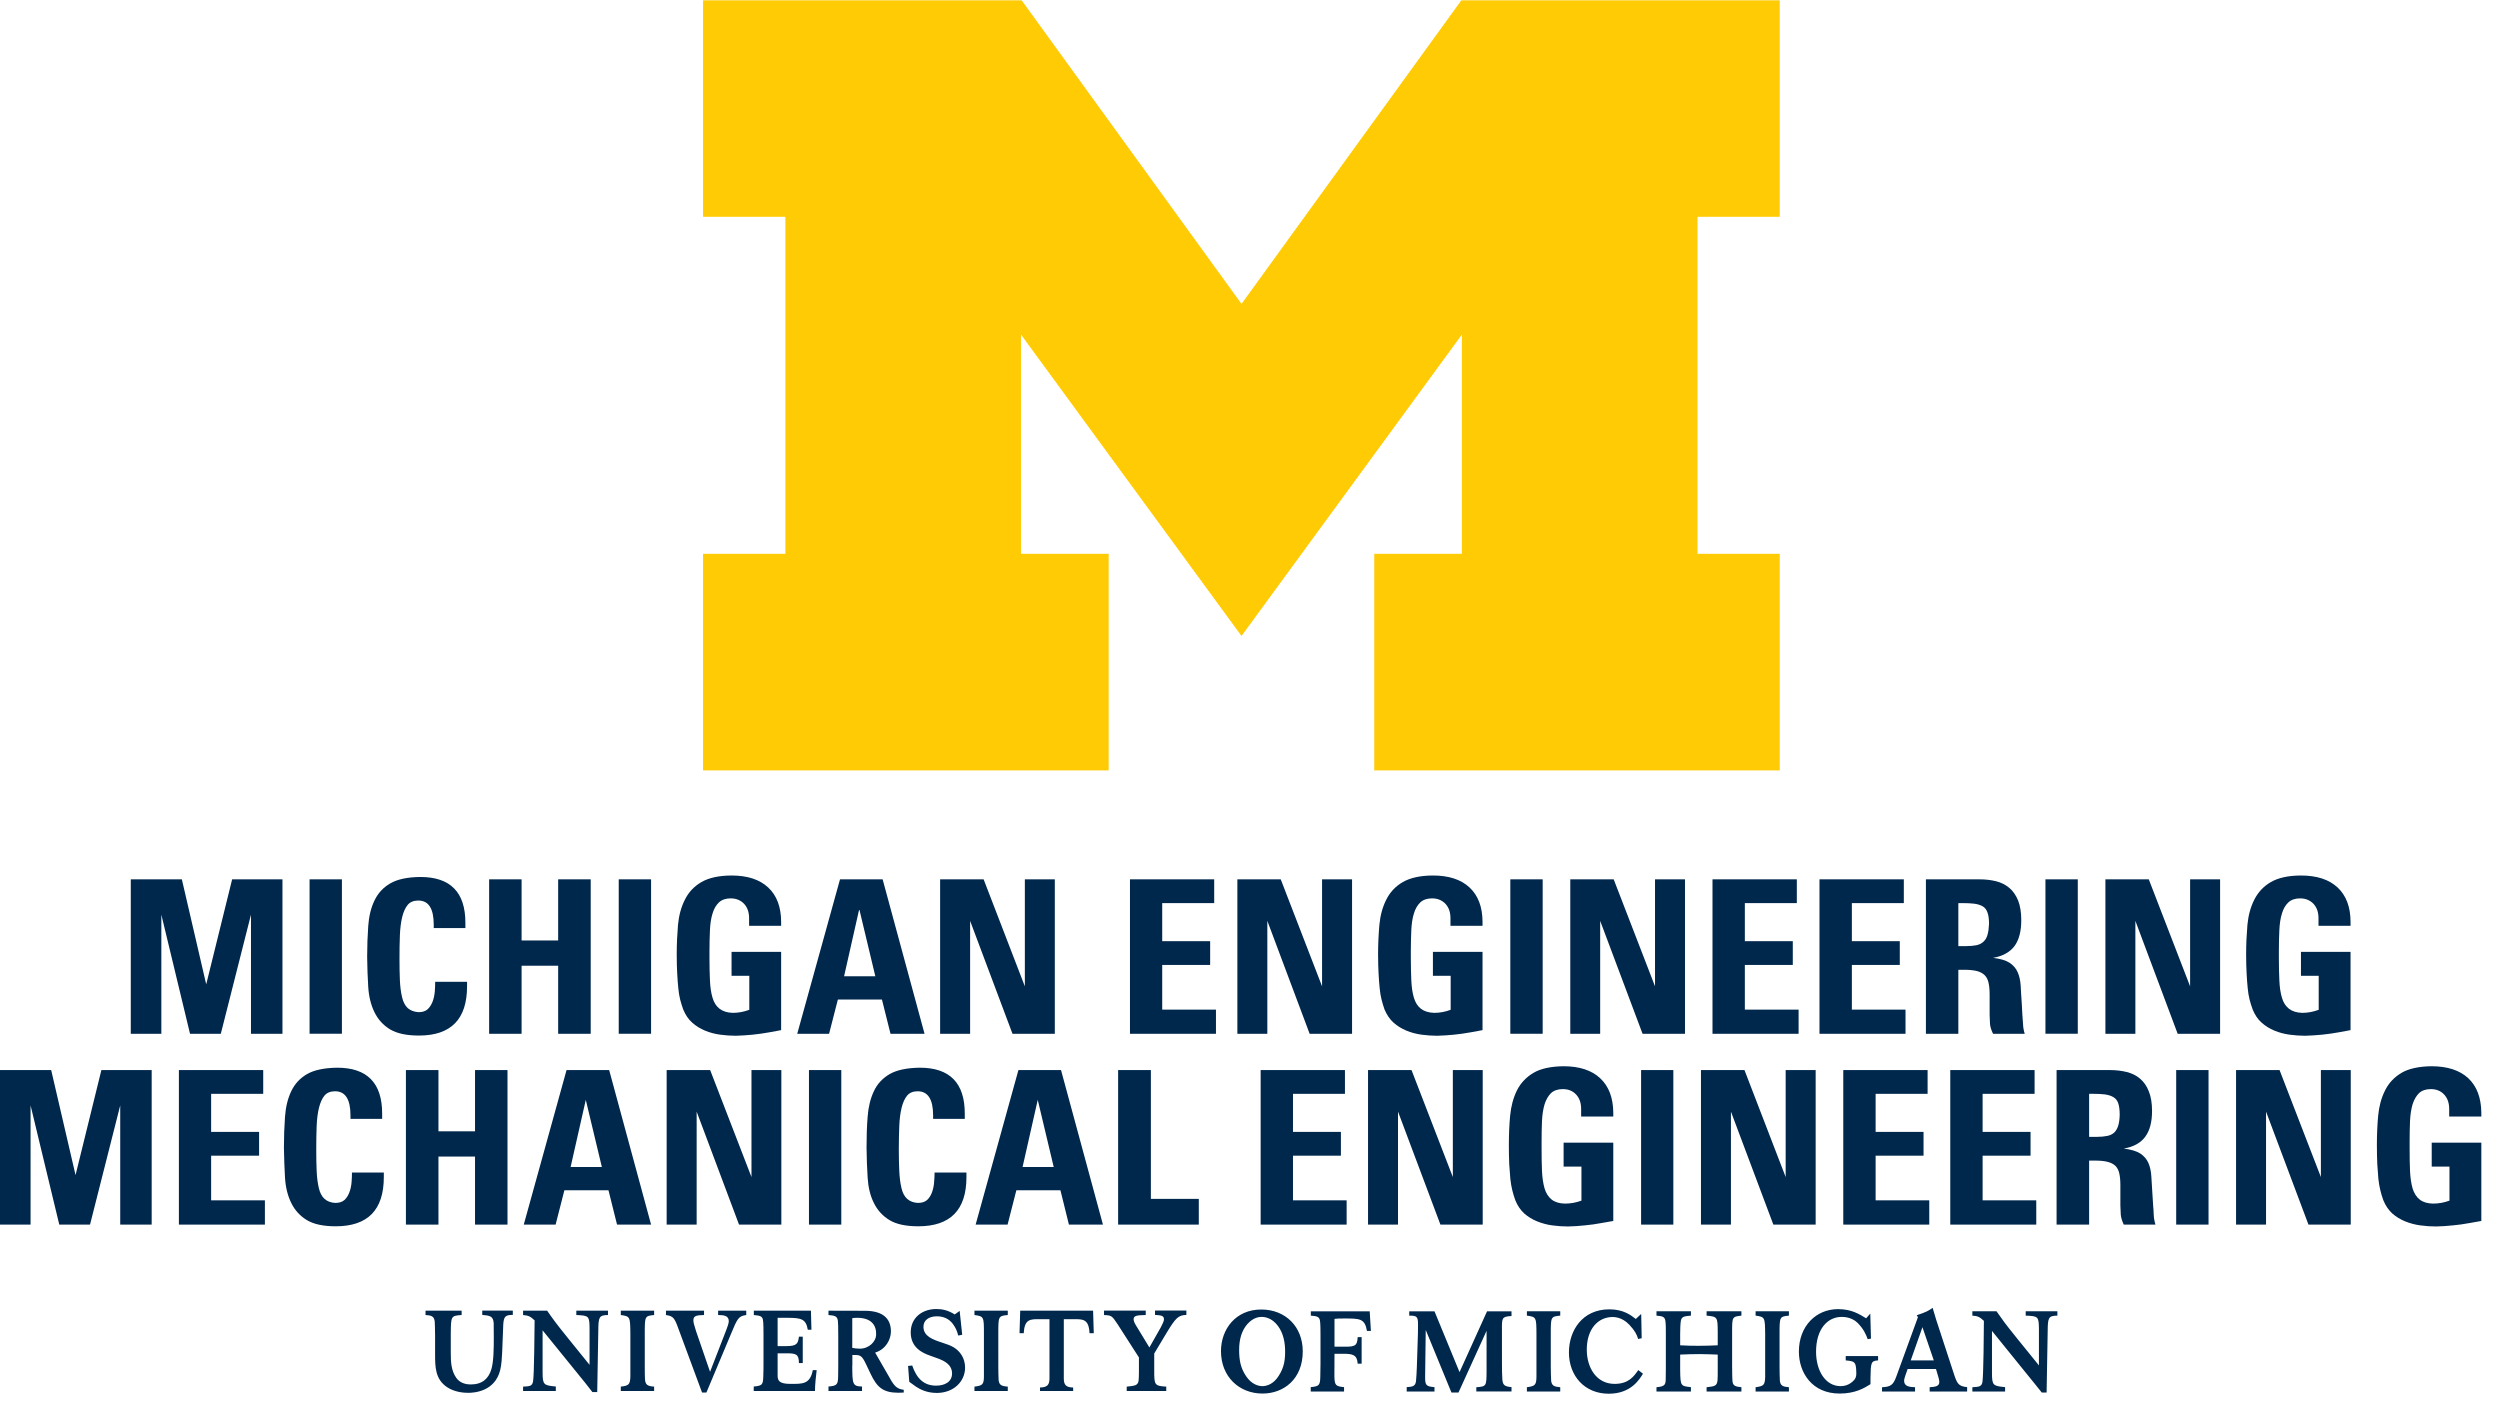
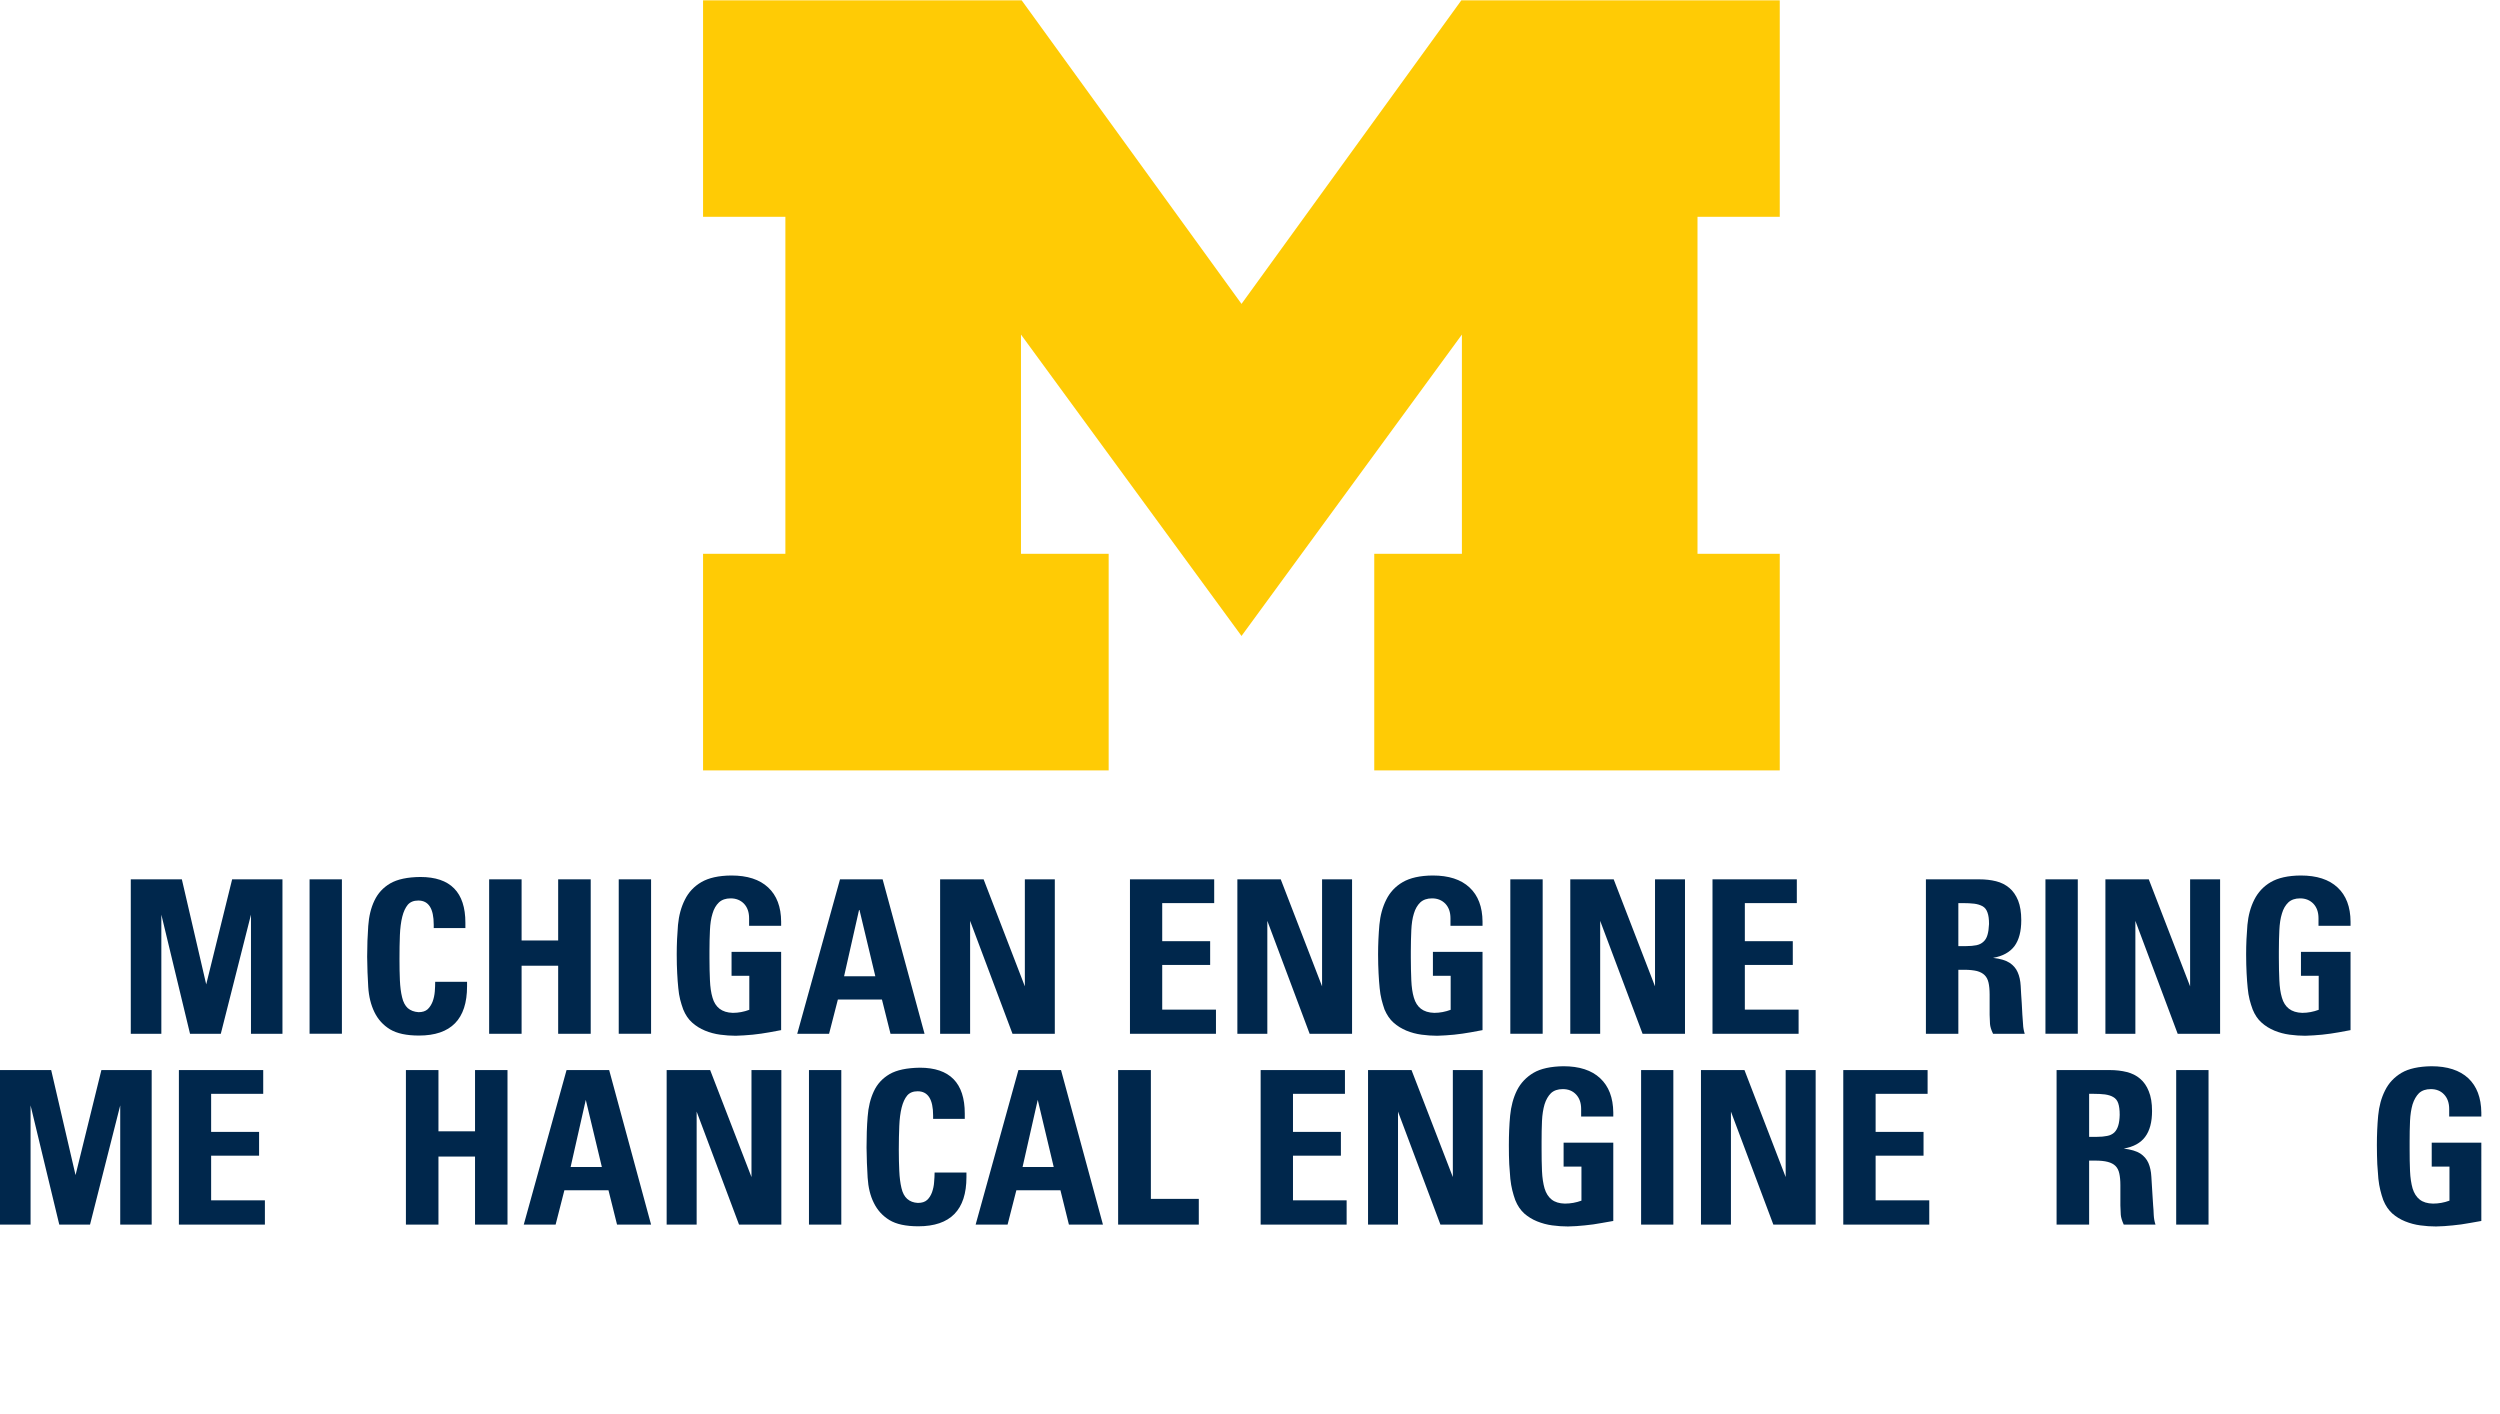
<svg xmlns="http://www.w3.org/2000/svg" viewBox="0 0 132 74.667" height="74.667" width="132" xml:space="preserve" id="svg2" version="1.1">
  <defs id="defs6" />
  <g transform="matrix(1.333,0,0,-1.333,0,74.667)" id="g10">
    <g transform="scale(0.1)" id="g12">
-       <path id="path14" style="fill:#00274c;fill-opacity:1;fill-rule:nonzero;stroke:none" d="m 764.34,8.949 v 1.711 c 2.14,0.16 3.82,0.32 3.82,2.07 0,0.629 -0.191,1.328 -0.351,1.879 l -0.969,3.281 h -11.219 l -0.973,-2.769 c -0.199,-0.672 -0.429,-1.293 -0.429,-1.961 0,-2.262 2.383,-2.422 4.332,-2.5 V 8.949 h -13.082 v 1.711 c 3.32,0.16 4.41,0.82 5.621,4.141 l 8.601,23.598 -0.472,0.781 c 3.672,1.211 4.691,1.762 6.293,2.93 0.617,-2.148 0.699,-2.418 1.398,-4.688 l 7.07,-21.602 c 1.25,-3.832 1.84,-4.769 5.2,-5.121 V 8.949 Z m -2.86,25.5 -4.64,-13.16 h 9.14 z M 650.781,16.02 C 649.379,13.75 646.02,8.09 637.23,8.09 c -9.57,0 -15.781,7.07 -15.781,16.359 0,8.602 5.27,17.07 16.012,17.07 5.629,0 8.629,-2.379 10.469,-3.82 l 2.148,1.992 0.192,-9.613 -1.399,-0.309 c -0.551,1.871 -1.371,3.352 -3.441,5.582 -0.981,1.059 -3.321,3.129 -6.641,3.129 -5.777,0 -10.269,-4.691 -10.269,-12.93 0,-7 3.71,-13.562 11.05,-13.562 5.59,0 7.7,3.09 9.34,5.473 z m 5.348,-7.07 v 1.711 c 3.641,0.32 3.672,1.101 3.672,4.141 0.039,1.141 0.039,2.269 0.039,3.398 v 13.32 c 0,2.07 0,4.141 -0.149,5.121 -0.16,1.91 -1.062,2.188 -3.562,2.379 v 1.719 h 13.641 v -1.719 c -2.661,-0.23 -3.68,-0.348 -3.989,-2.07 -0.191,-1.051 -0.269,-3.398 -0.269,-5.309 v -4.371 c 2.769,-0.16 4.687,-0.199 7.34,-0.199 2.699,0 4.847,0.078 7.539,0.199 v 5.352 c -0.039,5.777 -0.082,6.008 -4.411,6.398 v 1.719 h 13.79 V 39.02 C 686.09,38.59 686.09,38.551 686.09,32.5 V 19.102 c 0,-1.25 0.039,-5.274 0.16,-6.211 0.23,-1.68 1.172,-1.992 3.52,-2.23 V 8.949 h -13.79 v 1.711 c 3.2,0.359 4.059,0.469 4.329,2.66 0.082,0.941 0.082,2.109 0.082,4.41 v 5.859 c -2.5,0.082 -4.61,0.199 -7.231,0.199 -2.73,0 -4.879,-0.078 -7.648,-0.199 v -5.859 c 0.078,-6.602 0.148,-6.602 4.258,-7.031 V 8.949 Z m 39.262,0 v 1.711 c 3.129,0.43 3.711,0.789 3.789,4.109 v 16.949 c -0.078,6.601 -0.078,6.801 -3.789,7.301 v 1.719 h 13.199 v -1.719 c -3.711,-0.348 -3.711,-0.5 -3.711,-7.301 V 18.871 c 0,-1.141 0.043,-4.691 0.121,-5.633 0.23,-1.949 1.129,-2.379 3.59,-2.578 V 8.949 Z m -90.59,0 v 1.711 c 3.129,0.43 3.75,0.789 3.789,4.109 v 16.949 c -0.039,6.601 -0.039,6.801 -3.789,7.301 v 1.719 h 13.211 v -1.719 c -3.75,-0.348 -3.75,-0.5 -3.75,-7.301 V 18.871 c 0,-1.141 0.078,-4.691 0.148,-5.633 0.238,-1.949 1.141,-2.379 3.602,-2.578 V 8.949 Z m -20.031,0 v 1.711 c 4.019,0.281 4.019,0.469 4.058,6.328 V 33.012 L 577.699,8.551 h -2.777 L 564.73,33.359 564.488,14.648 c 0,-3.129 0.352,-3.707 3.711,-3.949 V 8.949 h -11.008 v 1.75 c 2.539,0.121 3.547,0.473 3.707,2.621 0.122,0.859 0.231,3.559 0.313,5.309 l 0.43,13.281 c 0.039,1.059 0.039,2.578 0.039,3.711 0,3.168 -0.629,3.398 -3.481,3.398 v 1.719 h 10 l 9.922,-24.098 10.899,24.098 h 9.691 v -1.867 c -3.789,-0.242 -3.832,-0.633 -3.789,-5.59 V 20.199 c 0,-2.188 0.039,-4.891 0.156,-6.527 0.192,-2.301 1.094,-2.731 3.633,-2.973 V 8.98 H 584.77 Z m 196.48,0 v 1.711 c 2.621,0.16 3.629,0.199 3.98,2 0.43,2.109 0.59,20.969 0.59,24.289 -1.718,1.602 -2.461,1.922 -4.57,2.07 v 1.719 h 9.57 c 2.66,-3.789 3.2,-4.609 7.891,-10.43 l 8.91,-11.008 v 14.25 c -0.043,5.039 -0.199,5.32 -5.242,5.469 v 1.719 h 12.543 v -1.719 c -3.473,-0.039 -3.793,-0.738 -3.832,-5.93 L 810.66,8.551 h -1.91 l -2.852,3.559 c -1.449,1.801 -2.886,3.59 -4.339,5.351 L 789.02,32.969 V 16.48 c 0,-5.109 0.359,-5.309 5.199,-5.781 V 8.949 Z M 516.02,24.879 c 0,-10.969 -7.5,-16.719 -15.942,-16.719 -9.258,0 -16.449,6.68 -16.449,16.801 0,8.668 5.82,16.52 16.019,16.488 9.653,-0.039 16.372,-6.918 16.372,-16.57 z M 500.121,11.09 c 1.789,0.039 4.328,0.898 6.289,3.949 2.262,3.441 2.731,6.562 2.61,10.742 -0.149,4.098 -1.29,7.617 -3.629,10.117 -1.012,1.09 -3.012,2.652 -5.7,2.621 -2.621,0 -4.57,-1.68 -5.589,-2.82 -2.262,-2.539 -3.282,-6.09 -3.282,-10.188 0,-4.141 0.551,-7.312 2.891,-10.672 2.07,-2.961 4.609,-3.75 6.41,-3.75 z M 519.18,10.699 V 8.949 h 13.199 v 1.75 c -3.277,0.32 -3.707,0.672 -3.828,4.102 l 0.039,9.109 h 3.519 c 3.551,0 5.469,-0.359 5.661,-3.91 h 1.57 v 10.512 h -1.57 c -0.149,-3.441 -1.09,-3.793 -5,-3.793 h -4.18 v 11.012 c 1.14,0.16 1.762,0.16 3.789,0.16 6.211,0 8.211,0.039 9.07,-4.922 h 1.563 l -0.473,7.769 h -23.32 v -1.719 c 2.261,-0.191 3.281,-0.348 3.59,-1.828 0.242,-0.981 0.242,-4.492 0.242,-5.781 V 20.23 c 0,-0.82 -0.039,-4.68 -0.082,-5.43 -0.078,-3.43 -0.508,-3.781 -3.789,-4.102 z M 245.898,9.18 v 1.719 c 3.122,0.391 3.711,0.742 3.793,4.102 v 16.91 c -0.082,6.641 -0.082,6.84 -3.793,7.351 v 1.719 h 13.204 v -1.719 c -3.711,-0.351 -3.711,-0.512 -3.711,-7.351 V 19.102 c 0,-1.133 0,-4.691 0.121,-5.621 0.226,-1.961 1.129,-2.391 3.59,-2.582 V 9.18 Z m 140.082,0 v 1.719 c 3.079,0.391 3.75,0.742 3.75,4.102 v 16.91 c 0,6.641 0,6.84 -3.75,7.351 v 1.719 h 13.2 v -1.719 c -3.75,-0.351 -3.75,-0.512 -3.75,-7.351 V 19.102 c 0,-1.133 0.039,-4.691 0.121,-5.621 0.23,-1.961 1.129,-2.391 3.629,-2.582 V 9.18 Z m -178.789,0 v 1.719 c 2.61,0.121 3.59,0.191 3.938,1.992 0.473,2.109 0.59,20.98 0.633,24.258 -1.762,1.641 -2.461,1.91 -4.571,2.113 v 1.719 h 9.528 c 2.66,-3.789 3.242,-4.652 7.929,-10.469 L 233.52,19.531 V 33.75 c -0.04,5.078 -0.161,5.309 -5.239,5.512 v 1.719 h 12.539 v -1.719 c -3.48,-0.043 -3.789,-0.781 -3.832,-5.941 L 236.559,8.75 h -1.911 l -2.808,3.59 c -1.449,1.801 -2.891,3.602 -4.34,5.359 l -12.578,15.5 V 16.719 c 0,-5.117 0.387,-5.309 5.238,-5.777 V 9.18 Z m 152.5,9.922 1.637,0.16 c 1.762,-5.16 4.652,-7.973 9.453,-7.973 3.36,0 6.328,1.441 6.328,4.84 0,3.641 -3.437,5.043 -5,5.711 -1.25,0.461 -2.578,0.891 -3.871,1.399 -2.617,0.941 -7.5,2.973 -7.5,9.141 0,5.941 4.692,9.262 10.121,9.262 2.11,0 4.571,-0.391 7.301,-2.152 l 1.961,1.41 1.008,-9.449 -1.559,-0.32 c -0.59,2.07 -0.98,3.012 -2.23,4.731 -1.52,1.949 -3.668,2.891 -6.211,2.891 -3.359,0 -5.348,-1.641 -5.348,-4.141 0,-3.789 3.75,-5.078 7.309,-6.25 1.789,-0.59 3.281,-1.09 4.57,-1.84 2.539,-1.48 4.61,-4.289 4.61,-8.078 0,-5.512 -4.54,-10.043 -11.219,-10.043 -4.332,0 -6.992,1.723 -8.242,2.5 l -2.649,1.91 z m 52.258,-9.922 v 1.371 c 2.93,0.07 3.75,1.09 3.75,3.629 v 23.441 h -3.937 c -3.602,0 -5.981,0.109 -6.25,-5.551 h -1.684 l 0.274,8.91 h 28.867 l 0.269,-8.91 h -1.679 c -0.27,5.66 -2.649,5.551 -6.25,5.551 h -3.938 V 14.18 c 0,-2.539 0.82,-3.59 3.707,-3.629 V 9.18 Z M 182.852,40.98 v -1.719 c -4.223,-0.281 -4.223,-0.434 -4.301,-7.23 v -7.461 c 0,-3.871 0.121,-7.191 2.148,-10.16 1.641,-2.379 4.379,-2.648 5.781,-2.648 4.571,0 7.071,2.34 8.168,6.09 0.903,2.969 0.942,8.559 0.942,12.226 0,1.172 0,4.961 -0.039,5.973 -0.199,2.93 -1.68,2.969 -4.531,3.25 v 1.719 h 12.101 v -1.719 c -2.961,0.039 -3.59,-0.672 -3.781,-3.832 -0.039,-0.738 -0.391,-9.57 -0.43,-10.938 -0.121,-2.422 -0.238,-4.801 -0.789,-7.109 C 195.98,8.871 187.66,8.441 185.43,8.441 c -1.758,0 -5.391,0.27 -8.36,2.258 -4.691,3.172 -4.73,7.973 -4.73,13.09 v 7.191 c -0.07,3.43 -0.07,5 -0.149,5.781 -0.281,1.988 -1.25,2.379 -3.64,2.5 v 1.719 z m 112.738,0 v -1.719 c -3.09,-0.434 -3.481,-1.293 -6.102,-7.621 L 279.801,8.551 h -1.711 l -8.68,23.438 c -2.18,6.062 -2.422,6.801 -5.621,7.273 v 1.719 h 15.082 v -1.719 c -2.582,-0.082 -4.223,-0.16 -4.223,-1.992 0,-0.941 0.192,-1.68 1.051,-4.379 l 5.551,-16.129 6.48,16.719 c 0.43,1.129 0.942,2.539 0.942,3.359 0,2.301 -2.223,2.379 -4.223,2.422 v 1.719 z M 446.289,9.18 v 1.719 c 2.5,0.274 3.441,0.352 4.063,0.981 0.738,0.699 0.738,1.52 0.777,5 v 5.582 l -8.43,13.129 c -2.308,3.43 -2.347,3.512 -5.398,3.672 v 1.758 h 16.527 v -1.758 c -3.316,-0.082 -4.808,-0.16 -4.808,-1.684 0,-0.898 0.589,-1.879 1.41,-3.199 l 4.84,-7.969 4.5,7.93 c 0.781,1.559 1.281,2.5 1.281,3.238 0,1.524 -1.321,1.562 -3.551,1.723 v 1.75 h 12.422 v -1.75 c -3.203,-0.121 -4.141,-1.062 -7.774,-7 l -4.957,-8.281 v -6.641 c 0,-5.777 0.039,-6.207 4.758,-6.481 V 9.18 Z m -123.48,0 c 0,2.301 0.39,6.09 0.671,8.242 h -1.531 c -1.09,-5.703 -4.25,-5.434 -8.859,-5.434 -4.262,0 -5.078,1.172 -5.078,3.242 v 8.871 h 3.398 c 3.899,0 5.039,-0.312 5.039,-3.871 h 1.52 v 10.469 h -1.52 c -0.32,-2.809 -0.898,-3.75 -5,-3.75 h -3.437 v 11.211 h 3.898 c 5.391,0 7.352,-0.43 8.051,-4.719 h 1.449 l -0.199,7.539 H 298.59 v -1.719 c 2.269,-0.242 3.289,-0.351 3.601,-1.84 0.231,-0.973 0.231,-4.492 0.231,-5.742 v -11.168 c 0,-0.863 0,-4.691 -0.082,-5.473 -0.07,-3.438 -0.461,-3.789 -3.789,-4.098 V 9.18 Z M 743.91,23.012 v -1.723 c -2.89,-0.16 -2.89,-0.981 -3.012,-7.027 v -2.383 c -2.418,-1.527 -5.976,-3.719 -12.226,-3.719 -10.942,0 -16.133,8.289 -16.133,16.609 0,10.191 6.871,16.832 15.512,16.832 5.429,0 8.551,-2.07 11.129,-3.633 l 1.64,1.871 0.27,-9.918 -1.289,-0.231 c -0.66,1.867 -1.641,4.059 -4.02,6.481 -1.051,1.02 -3.082,2.348 -6.293,2.348 -5.539,0 -10.148,-4.691 -10.148,-13.828 0,-7.312 3.59,-13.602 9.762,-13.602 3.558,0 5.347,2.5 5.546,2.699 0.551,0.82 0.704,1.601 0.622,2.973 -0.11,4.059 -0.661,4.18 -4.18,4.527 v 1.723 z M 337.578,26.25 c 0.863,-0.199 2.07,-0.309 2.973,-0.309 3.629,-0.043 6.359,2.809 6.48,5.348 0.199,3.672 -1.64,6.871 -7.5,6.871 -0.82,0 -1.332,-0.039 -1.953,-0.148 z m 0,-6.949 c 0.043,-7.312 0.043,-8.281 3.871,-8.359 V 9.18 H 328.16 v 1.762 c 3.442,0.27 3.789,0.82 3.828,4.258 0.043,1.281 0.043,2.77 0.043,4.062 v 11.52 c 0,3.828 -0.043,5.16 -0.152,6.207 -0.238,1.762 -1.098,2.07 -3.719,2.273 v 1.719 l 14.418,-0.039 c 7.852,0 10.313,-3.711 10.313,-8.172 0,-3.039 -1.871,-7.031 -6.25,-8.391 l 5.629,-9.77 c 2.031,-3.75 3.121,-4.609 5.699,-4.961 V 8.551 c -0.699,-0.031 -1.367,-0.07 -2.11,-0.07 -5.98,0 -8.437,2.07 -10.98,7.418 l -1.758,3.711 c -1.871,4.019 -2.5,3.832 -5.5,3.832 v -4.141 z" />
      <path id="path16" style="fill:#ffcb05;fill-opacity:1;fill-rule:nonzero;stroke:none" d="M 491.762,308.238 404.41,427.621 v -86.84 h 34.731 V 255 H 278.48 v 85.781 h 32.61 V 474.262 H 278.48 V 560 H 404.691 L 491.762,439.77 578.828,560 H 704.961 V 474.262 H 672.379 V 340.781 h 32.582 V 255 H 544.34 v 85.781 h 34.719 v 86.84 z" />
      <path id="path18" style="fill:#00274c;fill-opacity:1;fill-rule:nonzero;stroke:none" d="m 99.41,150.66 v 47.192 L 87.461,150.66 H 75.269 L 63.91,197.852 V 150.66 H 51.801 v 61.18 h 20.23 l 9.648,-41.61 10.27,41.61 h 19.93 v -61.18 z" />
      <path id="path20" style="fill:#00274c;fill-opacity:1;fill-rule:nonzero;stroke:none" d="m 122.621,150.672 h 12.809 V 211.84 H 122.621 Z" />
      <path id="path22" style="fill:#00274c;fill-opacity:1;fill-rule:nonzero;stroke:none" d="m 185,169.449 c 0,-12.969 -6.328,-19.488 -19.059,-19.488 -4.921,0 -8.711,0.82 -11.453,2.461 -2.687,1.637 -4.758,3.906 -6.168,6.797 -1.41,2.89 -2.23,6.211 -2.461,10 -0.238,3.793 -0.39,7.769 -0.429,11.953 0,4.297 0.16,8.359 0.429,12.187 0.27,3.871 1.09,7.231 2.461,10.082 1.371,2.887 3.442,5.149 6.25,6.789 2.852,1.649 6.84,2.5 11.95,2.54 11.878,0 17.82,-6.051 17.82,-18.122 v -2.109 h -12.539 v 1.332 c 0,6.399 -2.031,9.57 -6.102,9.57 -1.828,0 -3.199,-0.55 -4.179,-1.679 -0.93,-1.141 -1.68,-2.703 -2.18,-4.731 -0.512,-2.031 -0.82,-4.492 -0.942,-7.301 -0.117,-2.82 -0.16,-5.98 -0.16,-9.5 0,-3.039 0.043,-5.851 0.16,-8.39 0.122,-2.539 0.391,-4.77 0.864,-6.68 0.429,-1.922 1.207,-3.359 2.258,-4.34 1.101,-0.941 2.5,-1.48 4.261,-1.601 1.559,0 2.77,0.39 3.629,1.172 0.86,0.82 1.488,1.839 1.961,3.05 0.469,1.25 0.738,2.579 0.859,3.981 0.11,1.449 0.149,2.699 0.149,3.828 H 185 Z" />
      <path id="path24" style="fill:#00274c;fill-opacity:1;fill-rule:nonzero;stroke:none" d="m 221.09,150.66 v 26.961 H 206.602 V 150.66 H 193.75 v 61.18 h 12.852 v -24.219 h 14.488 v 24.219 h 12.89 v -61.18 z" />
      <path id="path26" style="fill:#00274c;fill-opacity:1;fill-rule:nonzero;stroke:none" d="m 245.078,150.672 h 12.812 V 211.84 H 245.078 Z" />
      <path id="path28" style="fill:#00274c;fill-opacity:1;fill-rule:nonzero;stroke:none" d="m 304.77,151.25 c -2.149,-0.391 -4.34,-0.699 -6.61,-0.941 -2.262,-0.231 -4.488,-0.348 -6.711,-0.43 -2.039,0 -4.109,0.16 -6.179,0.43 -2.11,0.281 -4.098,0.82 -6.008,1.601 -1.922,0.82 -3.641,1.84 -5.082,3.168 -1.481,1.293 -2.66,3.043 -3.559,5.231 -0.461,1.25 -0.851,2.543 -1.211,3.91 -0.351,1.371 -0.582,2.89 -0.738,4.57 -0.192,1.723 -0.313,3.633 -0.434,5.781 -0.117,2.149 -0.187,4.649 -0.187,7.539 0,4.063 0.187,7.969 0.5,11.68 0.359,3.75 1.25,7.07 2.738,10 1.441,2.93 3.633,5.27 6.52,6.949 2.89,1.684 6.839,2.582 11.882,2.621 6.329,0 11.168,-1.558 14.571,-4.73 3.398,-3.16 5.117,-7.688 5.148,-13.551 v -1.637 h -12.691 v 2.969 c 0,2.461 -0.699,4.371 -2.028,5.781 -1.371,1.399 -3.132,2.11 -5.281,2.11 -1.949,0 -3.512,-0.551 -4.64,-1.602 -1.141,-1.097 -2,-2.539 -2.54,-4.418 -0.589,-1.871 -0.902,-4.062 -1.019,-6.601 -0.121,-2.539 -0.191,-5.309 -0.191,-8.321 v -2.621 c 0,-3.277 0.07,-6.25 0.191,-8.898 0.117,-2.66 0.43,-4.93 1.019,-6.879 0.54,-1.91 1.481,-3.359 2.77,-4.371 1.328,-1.02 3.051,-1.57 5.27,-1.641 2.269,0 4.421,0.43 6.531,1.211 v 13.469 h -7.031 v 9.492 h 19.64 v -31.012 z" />
      <path id="path30" style="fill:#00274c;fill-opacity:1;fill-rule:nonzero;stroke:none" d="m 352.73,150.66 -3.39,13.559 h -17.461 l -3.481,-13.559 h -12.617 l 16.949,61.18 h 16.879 l 16.602,-61.18 z m -12.378,49.418 -6.012,-26.637 h 12.379 z" />
      <path id="path32" style="fill:#00274c;fill-opacity:1;fill-rule:nonzero;stroke:none" d="m 401.051,150.66 -16.789,44.731 V 150.66 h -11.883 v 61.18 h 17.23 l 16.332,-42.391 v 42.391 h 11.868 v -61.18 z" />
      <path id="path34" style="fill:#00274c;fill-opacity:1;fill-rule:nonzero;stroke:none" d="m 447.578,150.66 v 61.18 h 33.363 v -9.418 H 460.352 V 187.34 h 18.988 v -9.41 h -18.988 v -17.7 h 21.289 v -9.57 z" />
      <path id="path36" style="fill:#00274c;fill-opacity:1;fill-rule:nonzero;stroke:none" d="m 518.75,150.66 -16.762,44.731 V 150.66 h -11.867 v 61.18 h 17.18 l 16.371,-42.391 v 42.391 h 11.879 v -61.18 z" />
      <path id="path38" style="fill:#00274c;fill-opacity:1;fill-rule:nonzero;stroke:none" d="m 582.578,151.25 c -2.148,-0.391 -4.379,-0.699 -6.598,-0.941 -2.269,-0.231 -4.5,-0.348 -6.718,-0.43 -2.032,0 -4.102,0.16 -6.172,0.43 -2.11,0.281 -4.11,0.82 -6.02,1.601 -1.91,0.82 -3.629,1.84 -5.082,3.168 -1.476,1.293 -2.648,3.043 -3.59,5.231 -0.429,1.25 -0.82,2.543 -1.168,3.91 -0.351,1.371 -0.589,2.89 -0.75,4.57 -0.191,1.723 -0.308,3.633 -0.429,5.781 -0.11,2.149 -0.192,4.649 -0.192,7.539 0,4.063 0.192,7.969 0.512,11.68 0.348,3.75 1.25,7.07 2.731,10 1.449,2.93 3.628,5.27 6.519,6.949 2.899,1.684 6.84,2.582 11.879,2.621 6.328,0 11.172,-1.558 14.57,-4.73 3.399,-3.16 5.121,-7.688 5.16,-13.551 v -1.637 h -12.699 v 2.969 c 0,2.461 -0.703,4.371 -2.031,5.781 -1.371,1.399 -3.121,2.11 -5.27,2.11 -1.96,0 -3.519,-0.551 -4.652,-1.602 -1.129,-1.097 -1.988,-2.539 -2.539,-4.418 -0.59,-1.871 -0.898,-4.062 -1.019,-6.601 -0.11,-2.539 -0.192,-5.309 -0.192,-8.321 v -2.621 c 0,-3.277 0.082,-6.25 0.192,-8.898 0.121,-2.66 0.429,-4.93 1.019,-6.879 0.551,-1.91 1.481,-3.359 2.77,-4.371 1.332,-1.02 3.05,-1.57 5.281,-1.641 2.262,0 4.41,0.43 6.519,1.211 v 13.469 h -7.031 v 9.492 h 19.652 v -31.012 z" />
      <path id="path40" style="fill:#00274c;fill-opacity:1;fill-rule:nonzero;stroke:none" d="m 598.238,150.672 h 12.812 V 211.84 H 598.238 Z" />
      <path id="path42" style="fill:#00274c;fill-opacity:1;fill-rule:nonzero;stroke:none" d="m 650.621,150.66 -16.793,44.731 V 150.66 h -11.84 v 61.18 h 17.192 l 16.371,-42.391 v 42.391 h 11.871 v -61.18 z" />
      <path id="path44" style="fill:#00274c;fill-opacity:1;fill-rule:nonzero;stroke:none" d="m 678.32,150.66 v 61.18 h 33.399 v -9.418 h -20.59 V 187.34 h 18.992 v -9.41 h -18.992 v -17.7 h 21.293 v -9.57 z" />
-       <path id="path46" style="fill:#00274c;fill-opacity:1;fill-rule:nonzero;stroke:none" d="m 720.699,150.66 v 61.18 h 33.403 v -9.418 H 733.52 V 187.34 h 18.98 v -9.41 h -18.98 v -17.7 h 21.25 v -9.57 z" />
      <path id="path48" style="fill:#00274c;fill-opacity:1;fill-rule:nonzero;stroke:none" d="m 789.449,150.66 c -0.738,1.531 -1.129,2.82 -1.211,3.91 -0.039,1.051 -0.078,2.27 -0.148,3.629 v 8.051 c 0,1.871 -0.16,3.441 -0.43,4.648 -0.281,1.25 -0.781,2.223 -1.531,2.973 -0.738,0.738 -1.75,1.289 -3.039,1.641 -1.289,0.308 -2.969,0.508 -5,0.508 h -2.391 v -25.36 h -12.847 v 61.18 h 21.097 c 2.422,0 4.641,-0.238 6.672,-0.75 2.039,-0.5 3.789,-1.399 5.277,-2.649 1.442,-1.211 2.622,-2.89 3.481,-5 0.82,-2.07 1.242,-4.691 1.242,-7.781 0,-4.41 -0.891,-7.808 -2.691,-10.269 -1.84,-2.422 -4.649,-3.981 -8.481,-4.653 2.891,-0.347 5.039,-0.968 6.531,-1.949 1.442,-0.937 2.54,-2.187 3.2,-3.711 0.699,-1.527 1.09,-3.359 1.211,-5.43 0.121,-2.109 0.23,-4.449 0.429,-7.027 l 0.231,-4.34 c 0.121,-1.25 0.199,-2.5 0.277,-3.832 0.043,-1.289 0.274,-2.539 0.66,-3.789 z m -1.597,43.481 c 0,1.91 -0.192,3.437 -0.622,4.57 -0.39,1.129 -1.019,1.949 -1.921,2.461 -0.93,0.508 -2.028,0.859 -3.321,1.019 -1.289,0.149 -2.808,0.231 -4.488,0.231 h -1.801 v -17.031 h 3.172 c 1.52,0 2.848,0.121 3.981,0.347 1.128,0.242 2.027,0.672 2.769,1.371 0.75,0.661 1.289,1.563 1.609,2.692 0.348,1.14 0.54,2.578 0.622,4.34 z" />
      <path id="path50" style="fill:#00274c;fill-opacity:1;fill-rule:nonzero;stroke:none" d="m 810.199,150.672 h 12.812 V 211.84 H 810.199 Z" />
      <path id="path52" style="fill:#00274c;fill-opacity:1;fill-rule:nonzero;stroke:none" d="M 862.578,150.66 845.82,195.391 V 150.66 h -11.871 v 61.18 h 17.18 L 867.5,169.449 v 42.391 h 11.879 v -61.18 z" />
      <path id="path54" style="fill:#00274c;fill-opacity:1;fill-rule:nonzero;stroke:none" d="m 926.41,151.25 c -2.148,-0.391 -4.34,-0.699 -6.609,-0.941 -2.262,-0.231 -4.492,-0.348 -6.711,-0.43 -2.039,0 -4.11,0.16 -6.18,0.43 -2.109,0.281 -4.101,0.82 -6.012,1.601 -1.918,0.82 -3.628,1.84 -5.078,3.168 -1.48,1.293 -2.66,3.043 -3.55,5.231 -0.469,1.25 -0.86,2.543 -1.219,3.91 -0.352,1.371 -0.582,2.89 -0.742,4.57 -0.188,1.723 -0.309,3.633 -0.43,5.781 -0.109,2.149 -0.188,4.649 -0.188,7.539 0,4.063 0.188,7.969 0.508,11.68 0.352,3.75 1.25,7.07 2.731,10 1.48,2.93 3.629,5.27 6.519,6.949 2.891,1.684 6.84,2.582 11.879,2.621 6.332,0 11.172,-1.558 14.57,-4.73 3.403,-3.16 5.122,-7.688 5.153,-13.551 v -1.637 h -12.692 v 2.969 c 0,2.461 -0.699,4.371 -2.031,5.781 -1.367,1.399 -3.129,2.11 -5.277,2.11 -1.949,0 -3.512,-0.551 -4.641,-1.602 -1.14,-1.097 -2,-2.539 -2.539,-4.418 -0.59,-1.871 -0.902,-4.062 -1.019,-6.601 -0.122,-2.539 -0.192,-5.309 -0.192,-8.321 v -2.621 c 0,-3.277 0.07,-6.25 0.192,-8.898 0.117,-2.66 0.429,-4.93 1.019,-6.879 0.539,-1.91 1.481,-3.359 2.77,-4.371 1.328,-1.02 3.05,-1.57 5.269,-1.641 2.27,0 4.418,0.43 6.531,1.211 v 13.469 h -7.031 v 9.492 h 19.641 v -31.012 z" />
      <path id="path56" style="fill:#00274c;fill-opacity:1;fill-rule:nonzero;stroke:none" d="M 47.621,75.078 V 122.301 L 35.66,75.078 H 23.48 L 12.109,122.301 V 75.078 H 0 V 136.289 H 20.27 L 29.922,94.691 40.16,136.289 H 60.078 V 75.078 Z" />
      <path id="path58" style="fill:#00274c;fill-opacity:1;fill-rule:nonzero;stroke:none" d="m 70.859,75.078 v 61.211 h 33.403 v -9.41 H 83.629 v -15.078 h 18.992 v -9.422 H 83.629 V 84.691 h 21.293 v -9.613 z" />
-       <path id="path60" style="fill:#00274c;fill-opacity:1;fill-rule:nonzero;stroke:none" d="m 152.031,93.91 c 0,-13.012 -6.332,-19.5 -19.062,-19.5 -4.918,0 -8.707,0.82 -11.449,2.469 -2.692,1.641 -4.758,3.902 -6.168,6.793 -1.403,2.848 -2.231,6.207 -2.461,10 -0.231,3.75 -0.352,7.738 -0.43,11.918 0,4.289 0.16,8.39 0.43,12.219 0.269,3.832 1.089,7.191 2.461,10.082 1.367,2.89 3.437,5.16 6.25,6.8 2.847,1.637 6.839,2.457 11.949,2.539 11.879,0 17.82,-6.058 17.82,-18.171 v -2.11 h -12.543 v 1.371 c 0,6.371 -2.027,9.571 -6.098,9.571 -1.832,0 -3.199,-0.551 -4.179,-1.68 -0.93,-1.133 -1.672,-2.731 -2.18,-4.762 -0.512,-2.039 -0.82,-4.461 -0.941,-7.269 -0.121,-2.852 -0.16,-6.02 -0.16,-9.489 0,-3.05 0.039,-5.863 0.16,-8.402 0.121,-2.539 0.39,-4.77 0.859,-6.719 0.43,-1.91 1.211,-3.359 2.262,-4.301 1.097,-0.969 2.5,-1.52 4.258,-1.598 1.57,0 2.781,0.387 3.64,1.168 0.852,0.781 1.481,1.801 1.949,3.051 0.473,1.25 0.743,2.578 0.864,3.988 0.117,1.402 0.148,2.691 0.148,3.82 h 12.621 z" />
      <path id="path62" style="fill:#00274c;fill-opacity:1;fill-rule:nonzero;stroke:none" d="M 188.16,75.078 V 102.031 H 173.672 V 75.078 h -12.891 v 61.211 h 12.891 v -24.258 h 14.488 v 24.258 h 12.86 V 75.078 Z" />
      <path id="path64" style="fill:#00274c;fill-opacity:1;fill-rule:nonzero;stroke:none" d="m 244.41,75.078 -3.39,13.594 h -17.469 l -3.473,-13.594 h -12.617 l 16.949,61.211 h 16.879 L 257.891,75.078 Z M 232.031,124.488 226.02,97.891 h 12.378 z" />
      <path id="path66" style="fill:#00274c;fill-opacity:1;fill-rule:nonzero;stroke:none" d="M 292.73,75.078 275.941,119.84 V 75.078 h -11.882 v 61.211 h 17.23 L 297.66,93.91 v 42.379 h 11.828 V 75.078 Z" />
      <path id="path68" style="fill:#00274c;fill-opacity:1;fill-rule:nonzero;stroke:none" d="m 320.43,75.078 h 12.809 V 136.289 H 320.43 Z" />
      <path id="path70" style="fill:#00274c;fill-opacity:1;fill-rule:nonzero;stroke:none" d="m 382.809,93.91 c 0,-13.012 -6.36,-19.5 -19.059,-19.5 -4.922,0 -8.75,0.82 -11.449,2.469 -2.692,1.641 -4.762,3.902 -6.172,6.793 -1.438,2.848 -2.219,6.207 -2.457,10 -0.231,3.75 -0.391,7.738 -0.434,11.918 0,4.289 0.121,8.39 0.434,12.219 0.277,3.832 1.098,7.191 2.457,10.082 1.332,2.89 3.441,5.16 6.25,6.8 2.851,1.637 6.801,2.457 11.961,2.539 11.871,0 17.808,-6.058 17.808,-18.171 v -2.11 h -12.539 v 1.371 c 0,6.371 -2.031,9.571 -6.129,9.571 -1.8,0 -3.171,-0.551 -4.14,-1.68 -0.942,-1.133 -1.68,-2.731 -2.192,-4.762 -0.507,-2.039 -0.82,-4.461 -0.937,-7.269 -0.121,-2.852 -0.191,-6.02 -0.191,-9.489 0,-3.05 0.07,-5.863 0.191,-8.402 0.117,-2.539 0.391,-4.77 0.859,-6.719 0.43,-1.91 1.211,-3.359 2.27,-4.301 1.09,-0.969 2.5,-1.52 4.25,-1.598 1.57,0 2.781,0.387 3.64,1.168 0.86,0.781 1.481,1.801 1.95,3.051 0.429,1.25 0.742,2.578 0.82,3.988 0.121,1.402 0.199,2.691 0.199,3.82 h 12.61 z" />
      <path id="path72" style="fill:#00274c;fill-opacity:1;fill-rule:nonzero;stroke:none" d="m 423.398,75.078 -3.359,13.594 h -17.461 l -3.476,-13.594 h -12.653 l 16.949,61.211 h 16.872 l 16.609,-61.211 z m -12.347,49.41 -6.012,-26.597 h 12.34 z" />
      <path id="path74" style="fill:#00274c;fill-opacity:1;fill-rule:nonzero;stroke:none" d="m 442.891,75.078 v 61.211 h 12.968 V 85.269 H 474.84 V 75.078 Z" />
      <path id="path76" style="fill:#00274c;fill-opacity:1;fill-rule:nonzero;stroke:none" d="m 499.34,75.078 v 61.211 h 33.39 v -9.41 h -20.582 v -15.078 h 18.981 v -9.422 H 512.148 V 84.691 h 21.25 v -9.613 z" />
      <path id="path78" style="fill:#00274c;fill-opacity:1;fill-rule:nonzero;stroke:none" d="M 570.551,75.078 553.75,119.84 V 75.078 h -11.871 v 61.211 h 17.223 l 16.367,-42.379 v 42.379 h 11.832 V 75.078 Z" />
      <path id="path80" style="fill:#00274c;fill-opacity:1;fill-rule:nonzero;stroke:none" d="M 634.34,75.699 C 632.191,75.269 630,75 627.73,74.769 c -2.261,-0.238 -4.492,-0.391 -6.679,-0.43 -2.031,0 -4.102,0.148 -6.211,0.43 -2.07,0.27 -4.059,0.82 -6.012,1.602 -1.918,0.777 -3.598,1.828 -5.078,3.117 -1.449,1.332 -2.66,3.051 -3.551,5.281 -0.429,1.25 -0.859,2.531 -1.179,3.902 -0.348,1.328 -0.579,2.848 -0.782,4.566 -0.148,1.684 -0.308,3.602 -0.429,5.742 -0.11,2.148 -0.149,4.691 -0.149,7.54 0,4.07 0.149,7.968 0.5,11.718 0.36,3.711 1.25,7.071 2.699,10 1.481,2.934 3.672,5.242 6.563,6.961 2.848,1.68 6.84,2.531 11.84,2.61 6.328,0 11.207,-1.598 14.566,-4.758 3.402,-3.172 5.121,-7.66 5.192,-13.563 v -1.597 h -12.731 v 2.968 c 0,2.422 -0.668,4.34 -2.027,5.782 -1.332,1.41 -3.09,2.109 -5.242,2.109 -1.989,0 -3.551,-0.551 -4.68,-1.602 -1.102,-1.097 -1.961,-2.578 -2.539,-4.418 -0.551,-1.871 -0.903,-4.058 -1.02,-6.601 -0.121,-2.578 -0.16,-5.309 -0.16,-8.32 v -2.61 c 0,-3.289 0.039,-6.25 0.16,-8.91 0.117,-2.66 0.469,-4.961 1.02,-6.879 0.578,-1.91 1.519,-3.391 2.808,-4.41 1.289,-1.02 3.051,-1.559 5.231,-1.602 2.269,0 4.461,0.391 6.57,1.172 v 13.48 h -7.07 v 9.488 h 19.68 V 76.519 Z" />
      <path id="path82" style="fill:#00274c;fill-opacity:1;fill-rule:nonzero;stroke:none" d="m 650.039,75.078 h 12.77 V 136.289 H 650.039 Z" />
      <path id="path84" style="fill:#00274c;fill-opacity:1;fill-rule:nonzero;stroke:none" d="M 702.422,75.078 685.621,119.84 V 75.078 H 673.75 v 61.211 h 17.23 L 707.301,93.91 V 136.289 H 719.18 V 75.078 Z" />
      <path id="path86" style="fill:#00274c;fill-opacity:1;fill-rule:nonzero;stroke:none" d="m 730.121,75.078 v 61.211 h 33.399 v -9.41 h -20.59 v -15.078 h 18.98 v -9.422 H 742.93 V 84.691 h 21.25 v -9.613 z" />
-       <path id="path88" style="fill:#00274c;fill-opacity:1;fill-rule:nonzero;stroke:none" d="m 772.5,75.078 v 61.211 h 33.398 v -9.41 h -20.589 v -15.078 h 18.992 v -9.422 H 785.309 V 84.691 h 21.25 v -9.613 z" />
      <path id="path90" style="fill:#00274c;fill-opacity:1;fill-rule:nonzero;stroke:none" d="m 841.211,75.078 c -0.699,1.524 -1.09,2.852 -1.172,3.902 -0.039,1.098 -0.117,2.309 -0.16,3.68 v 8.039 c 0,1.84 -0.149,3.402 -0.43,4.652 -0.269,1.25 -0.777,2.227 -1.519,2.969 -0.739,0.738 -1.758,1.25 -3.051,1.602 -1.328,0.348 -2.969,0.508 -5,0.508 H 827.5 V 75.078 h -12.891 v 61.211 h 21.09 c 2.461,0 4.692,-0.269 6.723,-0.777 2.027,-0.512 3.789,-1.371 5.238,-2.621 1.481,-1.25 2.649,-2.891 3.469,-5 0.859,-2.071 1.293,-4.692 1.293,-7.813 0,-4.379 -0.902,-7.808 -2.731,-10.238 -1.8,-2.418 -4.613,-3.981 -8.48,-4.641 2.891,-0.359 5.078,-1.019 6.559,-1.961 1.449,-0.968 2.539,-2.218 3.21,-3.75 0.661,-1.52 1.051,-3.316 1.168,-5.43 0.122,-2.07 0.274,-4.41 0.43,-7.027 l 0.274,-4.301 c 0.117,-1.25 0.199,-2.531 0.238,-3.82 0.07,-1.289 0.269,-2.582 0.699,-3.832 z m -1.602,43.473 c 0,1.961 -0.199,3.48 -0.589,4.609 -0.391,1.141 -1.051,1.918 -1.95,2.43 -0.898,0.539 -1.992,0.859 -3.281,1.051 -1.328,0.16 -2.809,0.238 -4.488,0.238 H 827.5 V 109.84 h 3.121 c 1.527,0 2.859,0.121 3.988,0.359 1.129,0.192 2.071,0.66 2.813,1.321 0.738,0.71 1.25,1.601 1.598,2.742 0.359,1.129 0.55,2.578 0.589,4.289 z" />
      <path id="path92" style="fill:#00274c;fill-opacity:1;fill-rule:nonzero;stroke:none" d="m 861.988,75.078 h 12.812 V 136.289 H 861.988 Z" />
-       <path id="path94" style="fill:#00274c;fill-opacity:1;fill-rule:nonzero;stroke:none" d="M 914.379,75.078 897.578,119.84 V 75.078 h -11.879 v 61.211 h 17.231 l 16.371,-42.379 v 42.379 h 11.828 V 75.078 Z" />
      <path id="path96" style="fill:#00274c;fill-opacity:1;fill-rule:nonzero;stroke:none" d="m 978.199,75.699 c -2.148,-0.43 -4.371,-0.699 -6.64,-0.93 -2.258,-0.238 -4.489,-0.391 -6.68,-0.43 -2.027,0 -4.098,0.148 -6.168,0.43 -2.109,0.27 -4.102,0.82 -6.051,1.602 -1.922,0.777 -3.601,1.828 -5.082,3.117 -1.449,1.332 -2.656,3.051 -3.558,5.281 -0.43,1.25 -0.86,2.531 -1.168,3.902 -0.352,1.328 -0.582,2.848 -0.782,4.566 -0.16,1.684 -0.308,3.602 -0.429,5.742 -0.082,2.148 -0.161,4.691 -0.161,7.54 0,4.07 0.161,7.968 0.508,11.718 0.352,3.711 1.25,7.071 2.742,10 1.442,2.934 3.629,5.242 6.52,6.961 2.852,1.68 6.84,2.531 11.84,2.61 6.32,0 11.211,-1.598 14.609,-4.758 3.352,-3.172 5.071,-7.66 5.153,-13.563 v -1.597 h -12.731 v 2.968 c 0,2.422 -0.672,4.34 -2.031,5.782 -1.328,1.41 -3.09,2.109 -5.238,2.109 -1.993,0 -3.551,-0.551 -4.692,-1.602 -1.09,-1.097 -1.949,-2.578 -2.539,-4.418 -0.543,-1.871 -0.891,-4.058 -1.012,-6.601 -0.121,-2.578 -0.16,-5.309 -0.16,-8.32 v -2.61 c 0,-3.289 0.039,-6.25 0.16,-8.91 0.121,-2.66 0.469,-4.961 1.012,-6.879 0.59,-1.91 1.527,-3.391 2.82,-4.41 1.289,-1.02 3.039,-1.559 5.27,-1.602 2.23,0 4.41,0.391 6.519,1.172 v 13.48 h -7.031 v 9.488 h 19.653 V 76.519 Z" />
    </g>
  </g>
</svg>